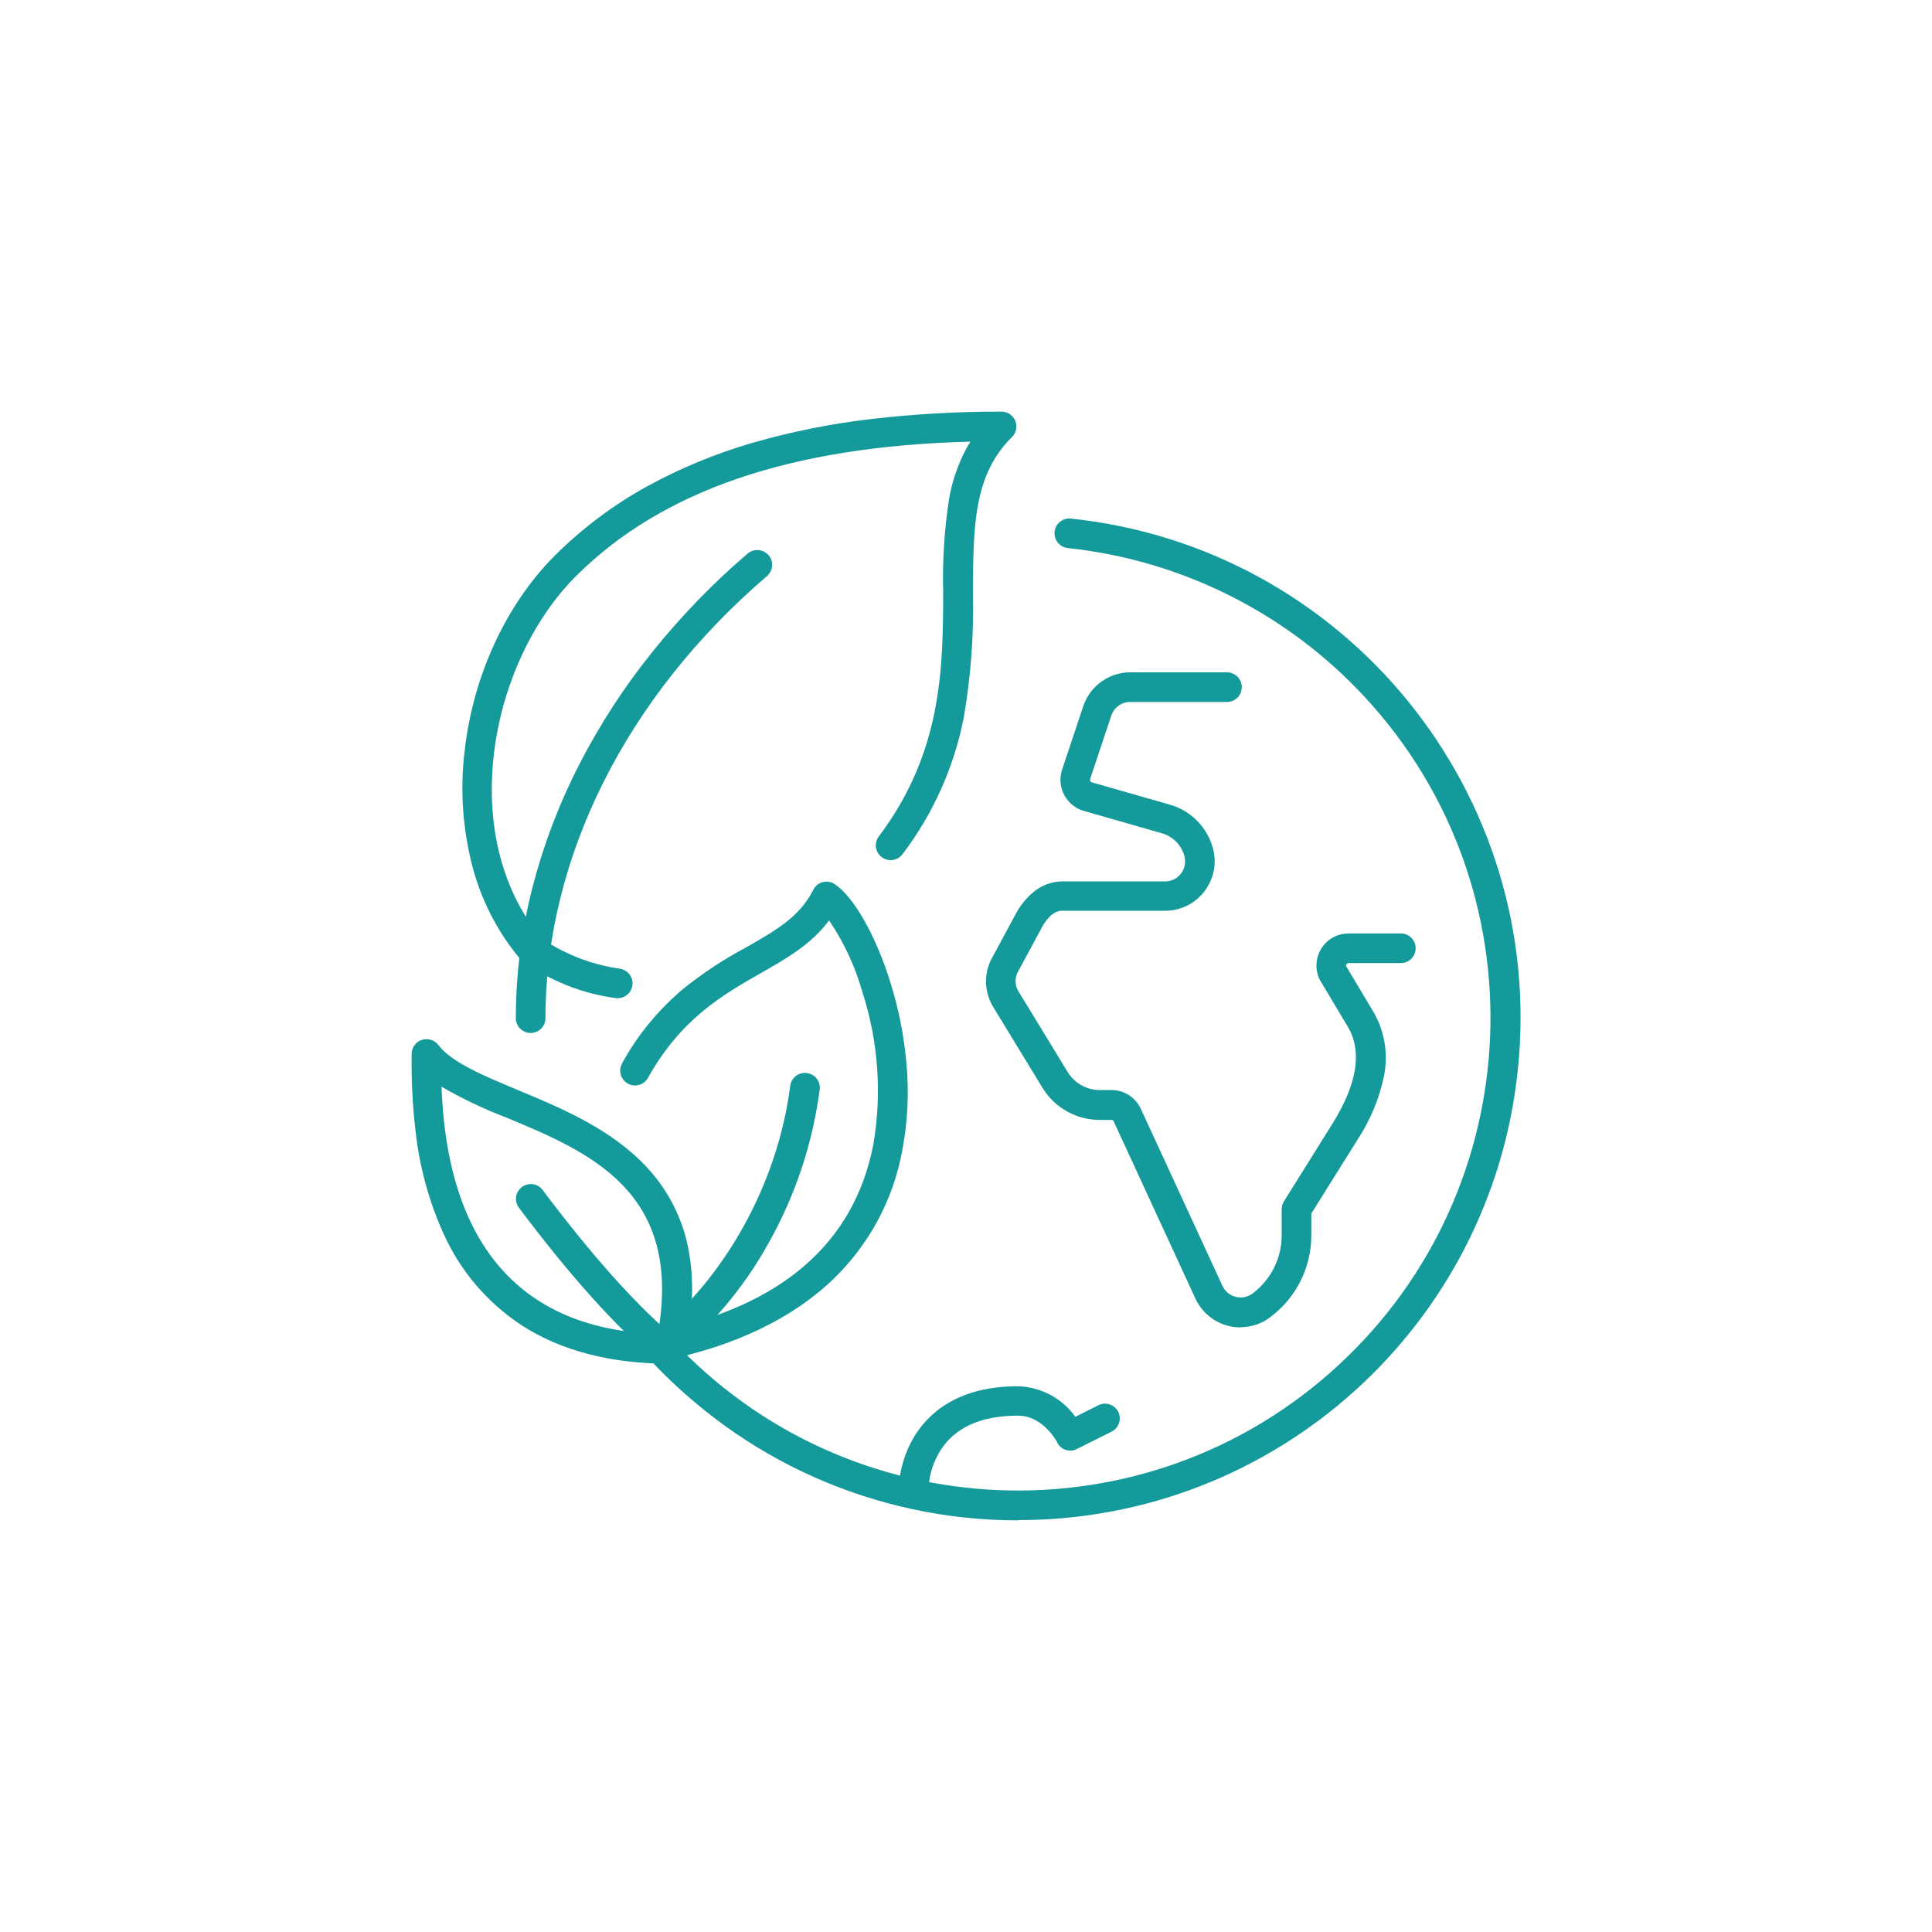
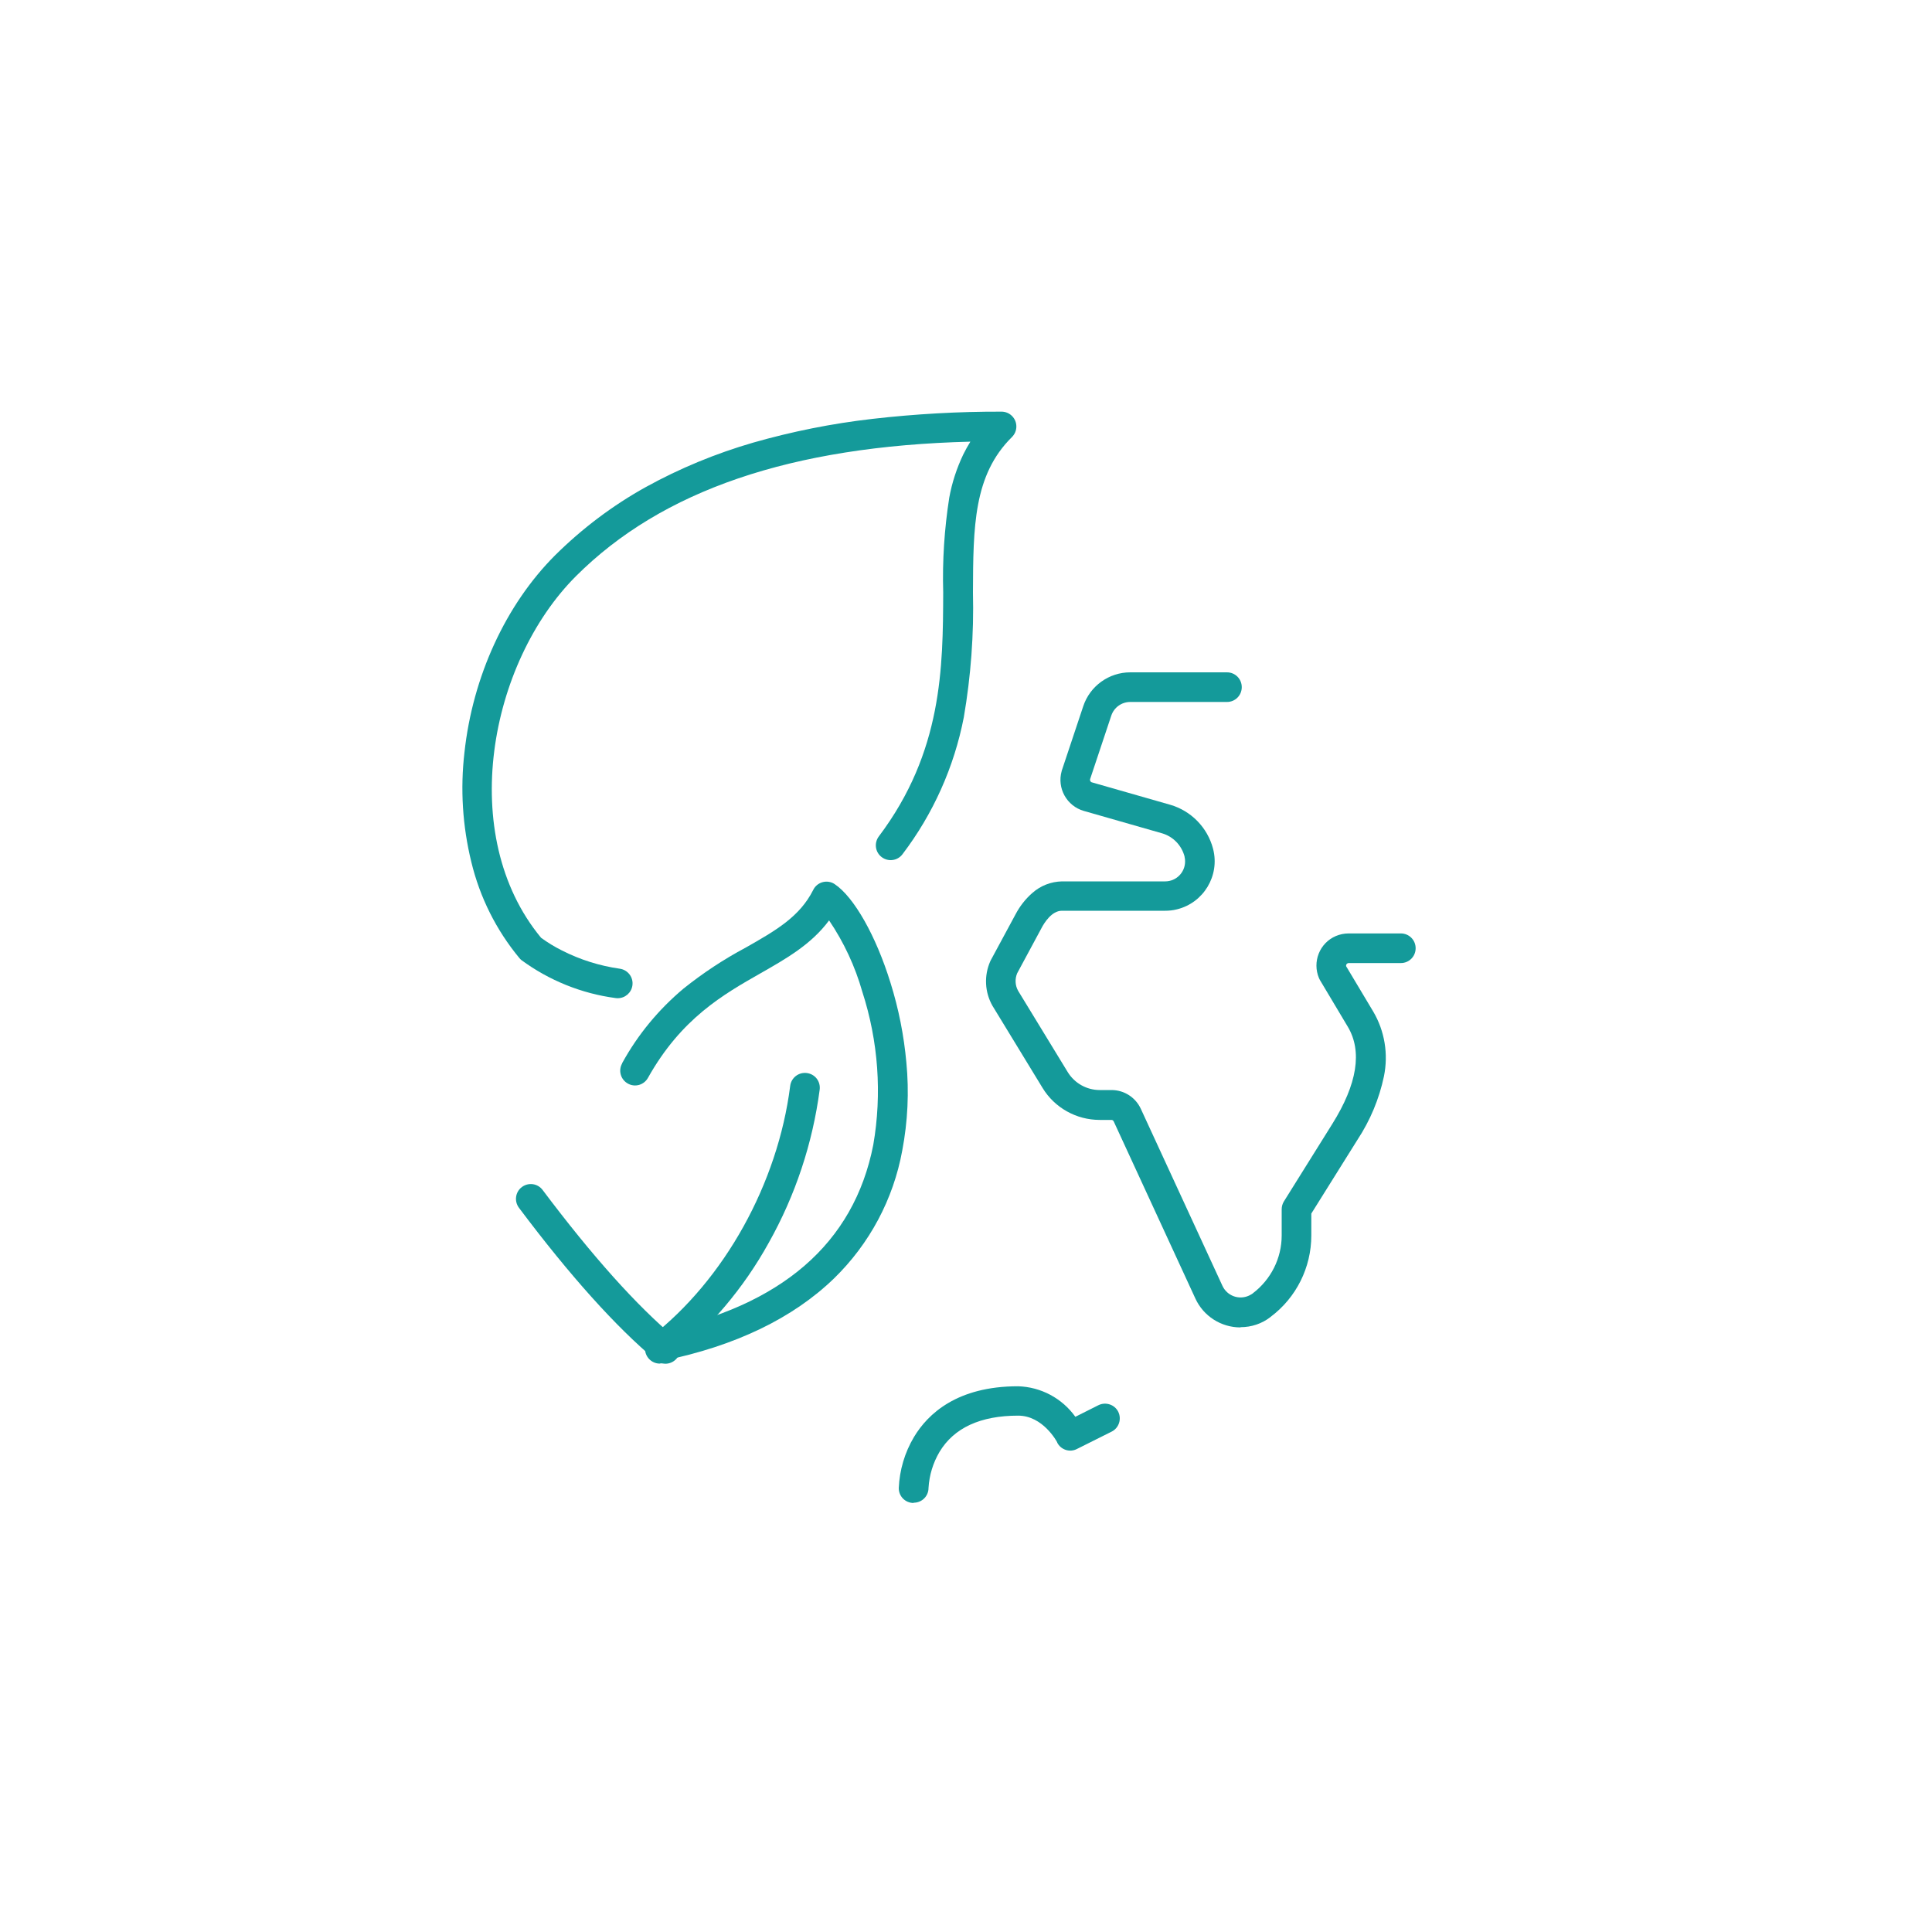
<svg xmlns="http://www.w3.org/2000/svg" id="Layer_1" data-name="Layer 1" viewBox="0 0 150 150">
  <defs>
    <style>
      .cls-1 {
        fill: #149a9a;
      }
    </style>
  </defs>
  <path id="Path_654" data-name="Path 654" class="cls-1" d="M47.96,77.5c-.05,0-.11,0-.16-.01-2.65-.35-5.17-1.37-7.32-2.95-.06-.05-.11-.1-.15-.15-1.8-2.17-3.08-4.73-3.74-7.48-.68-2.78-.86-5.65-.53-8.49.64-5.9,3.21-11.48,7.04-15.31,2.1-2.08,4.47-3.87,7.05-5.3,2.63-1.45,5.42-2.6,8.31-3.44,3.04-.87,6.14-1.49,9.29-1.85,3.32-.38,6.67-.57,10.01-.56.64,0,1.15.52,1.15,1.15,0,.31-.12.6-.34.82-2.99,2.95-3.01,6.97-3.03,12.07.08,3.24-.16,6.49-.71,9.69-.75,3.86-2.38,7.5-4.76,10.63-.38.51-1.1.61-1.61.23-.51-.38-.61-1.1-.23-1.61,4.95-6.57,4.98-13.14,5-18.95-.07-2.46.09-4.92.47-7.35.21-1.16.58-2.29,1.09-3.36.17-.34.35-.67.55-.99-13.92.35-23.95,3.78-30.62,10.44-6.73,6.73-9.29,20.13-2.71,28.08.51.37,1.05.7,1.61.98,1.41.72,2.94,1.2,4.5,1.42.63.09,1.07.67.98,1.3-.08.57-.57.99-1.14.99h0Z" />
  <path id="Path_655" data-name="Path 655" class="cls-1" d="M96.31,103.06c-1.5,0-2.87-.87-3.5-2.24l-6.34-13.75c-.03-.07-.1-.12-.18-.12h-.91c-1.81,0-3.5-.94-4.44-2.49l-3.86-6.33-.02-.03c-.61-1.07-.67-2.36-.17-3.48.01-.03.02-.05.04-.08l1.91-3.54c.33-.63.77-1.2,1.31-1.67.64-.57,1.45-.88,2.3-.9h8.01c.86,0,1.55-.69,1.55-1.55,0-.12-.01-.24-.04-.35v-.03c-.23-.87-.89-1.55-1.74-1.8l-6.08-1.74c-1.33-.38-2.1-1.77-1.72-3.1,0-.03.02-.07.03-.1l1.64-4.92c.52-1.58,2-2.64,3.65-2.64h7.51c.64,0,1.15.51,1.15,1.15s-.51,1.15-1.15,1.15h-7.51c-.67,0-1.26.43-1.47,1.06l-1.64,4.92c-.02.05-.01.11.01.16.03.05.07.09.12.1l6.08,1.74c1.63.47,2.9,1.77,3.33,3.41,0,.01,0,.03.01.04.52,2.06-.74,4.16-2.81,4.67-.31.08-.62.11-.93.11h-8.01c-.78,0-1.37.94-1.58,1.35h0s-1.89,3.51-1.89,3.51c-.18.44-.16.94.08,1.36l3.85,6.31c.53.86,1.47,1.39,2.48,1.39h.92c.98,0,1.86.57,2.27,1.45l6.34,13.75c.36.78,1.28,1.12,2.06.76.1-.05.19-.1.28-.16l.02-.02h0c1.41-1.07,2.24-2.73,2.24-4.49v-2.03c0-.22.06-.43.17-.61l3.76-6.02c1.94-3.1,2.34-5.64,1.2-7.55l-2.16-3.62s-.05-.09-.07-.14c-.54-1.27.04-2.74,1.31-3.28.31-.13.65-.2.99-.2h4.05c.64,0,1.15.51,1.15,1.15s-.51,1.15-1.15,1.15h-4.05c-.11,0-.2.09-.2.2,0,.01,0,.02,0,.04l2.11,3.53c.89,1.51,1.18,3.3.83,5.02-.37,1.76-1.07,3.43-2.05,4.92l-3.59,5.74v1.7c0,2.49-1.17,4.83-3.16,6.32l-.02.02h0c-.66.51-1.47.78-2.31.78Z" />
-   <path id="Path_656" data-name="Path 656" class="cls-1" d="M52.02,105.88c-4.6,0-8.49-1.01-11.56-3.01-2.64-1.75-4.74-4.21-6.03-7.1-1.14-2.53-1.87-5.22-2.17-7.97-.23-1.98-.33-3.98-.3-5.97,0-.64.52-1.15,1.15-1.15.36,0,.7.17.92.45,1.03,1.36,3.52,2.39,6.15,3.49,3.44,1.43,7.34,3.06,10.1,6.07,1.51,1.64,2.57,3.64,3.07,5.82.29,1.27.41,2.58.38,3.88-.04,1.55-.23,3.09-.57,4.59-.11.53-.58.9-1.12.91ZM34.28,84.36c.25,6.61,2.15,18.71,16.79,19.21,1.99-11.07-5.33-14.13-11.8-16.82-1.73-.66-3.39-1.45-4.99-2.38Z" />
  <path id="Path_657" data-name="Path 657" class="cls-1" d="M51.66,105.88c-.27,0-.53-.09-.74-.27-3.09-2.58-6.67-6.56-10.63-11.84-.38-.51-.28-1.23.23-1.61.51-.38,1.23-.28,1.61.23,3.86,5.14,7.31,8.99,10.26,11.46.49.41.55,1.13.15,1.62-.22.26-.54.41-.88.41h0Z" />
  <path id="Path_658" data-name="Path 658" class="cls-1" d="M51.23,105.87c-.64,0-1.15-.52-1.15-1.15,0-.35.16-.69.44-.91,5.72-4.45,9.87-11.92,10.83-19.5.08-.63.65-1.08,1.29-1s1.08.65,1,1.29c-.55,4.18-1.89,8.21-3.95,11.88-1.95,3.53-4.58,6.64-7.74,9.14-.2.16-.45.24-.71.24Z" />
-   <path id="Path_659" data-name="Path 659" class="cls-1" d="M51.25,105.67c-.64,0-1.15-.51-1.15-1.15,0-.55.38-1.02.92-1.13,9.64-1.97,15.28-6.85,16.78-14.5.69-3.97.39-8.06-.85-11.89-.56-1.97-1.43-3.84-2.58-5.54-1.38,1.86-3.31,2.96-5.33,4.11-2.88,1.64-6.15,3.5-8.73,8.11-.31.56-1.01.76-1.56.45-.56-.31-.76-1.01-.45-1.56,0,0,0-.01,0-.02,1.21-2.21,2.83-4.17,4.76-5.79,1.51-1.21,3.13-2.28,4.84-3.19,2.34-1.33,4.19-2.39,5.24-4.48.28-.57.97-.8,1.54-.52.04.02.08.05.12.07,1.5,1,3.21,4.01,4.34,7.67.63,2.01,1.04,4.08,1.23,6.18.22,2.28.11,4.58-.32,6.84-.69,3.78-2.54,7.24-5.29,9.92-3.19,3.09-7.66,5.25-13.29,6.4-.08.02-.16.02-.23.02Z" />
+   <path id="Path_659" data-name="Path 659" class="cls-1" d="M51.25,105.67c-.64,0-1.15-.51-1.15-1.15,0-.55.38-1.02.92-1.13,9.64-1.97,15.28-6.85,16.78-14.5.69-3.97.39-8.06-.85-11.89-.56-1.97-1.43-3.84-2.58-5.54-1.38,1.86-3.31,2.96-5.33,4.11-2.88,1.64-6.15,3.5-8.73,8.11-.31.56-1.01.76-1.56.45-.56-.31-.76-1.01-.45-1.56,0,0,0-.01,0-.02,1.21-2.21,2.83-4.17,4.76-5.79,1.51-1.21,3.13-2.28,4.84-3.19,2.34-1.33,4.19-2.39,5.24-4.48.28-.57.97-.8,1.54-.52.04.02.08.05.12.07,1.5,1,3.21,4.01,4.34,7.67.63,2.01,1.04,4.08,1.23,6.18.22,2.28.11,4.58-.32,6.84-.69,3.78-2.54,7.24-5.29,9.92-3.19,3.09-7.66,5.25-13.29,6.4-.08.02-.16.02-.23.02" />
  <path id="Path_660" data-name="Path 660" class="cls-1" d="M70.93,116.69c-.64,0-1.15-.51-1.15-1.15.06-1.4.46-2.76,1.18-3.97,1.08-1.8,3.35-3.94,8.08-3.94,1.77.05,3.42.93,4.45,2.37l1.79-.9c.57-.28,1.26-.05,1.54.51.28.57.05,1.26-.51,1.54h0l-2.7,1.35c-.56.29-1.25.06-1.53-.5,0,0,0-.01,0-.02-.04-.08-1.12-2.07-3.03-2.07-2.93,0-4.99.95-6.11,2.82-.5.85-.79,1.8-.85,2.79,0,.64-.51,1.15-1.15,1.15Z" />
-   <path id="Path_661" data-name="Path 661" class="cls-1" d="M41.2,80.2c-.64,0-1.15-.51-1.15-1.15,0-3.42.44-6.83,1.29-10.15.86-3.32,2.08-6.53,3.65-9.58,1.59-3.09,3.49-6.01,5.67-8.72,2.21-2.75,4.67-5.3,7.35-7.59.47-.43,1.19-.4,1.63.06s.4,1.19-.06,1.63c-.02.02-.04.04-.07.06-10.91,9.36-17.16,21.86-17.16,34.29,0,.64-.51,1.15-1.15,1.15Z" />
-   <path id="Path_662" data-name="Path 662" class="cls-1" d="M79.04,118.04c-2.77,0-5.54-.29-8.25-.88-5.23-1.13-10.17-3.33-14.51-6.46-2.13-1.54-4.1-3.28-5.89-5.21-.43-.47-.4-1.19.06-1.63.47-.43,1.19-.4,1.63.06,13.74,14.89,36.96,15.82,51.84,2.07s15.82-36.96,2.07-51.84c-6.04-6.54-14.25-10.66-23.1-11.6-.63-.07-1.08-.65-1.01-1.28.07-.62.63-1.07,1.25-1.01,21.42,2.25,36.96,21.43,34.71,42.84-2.08,19.86-18.83,34.94-38.8,34.92h0Z" />
</svg>